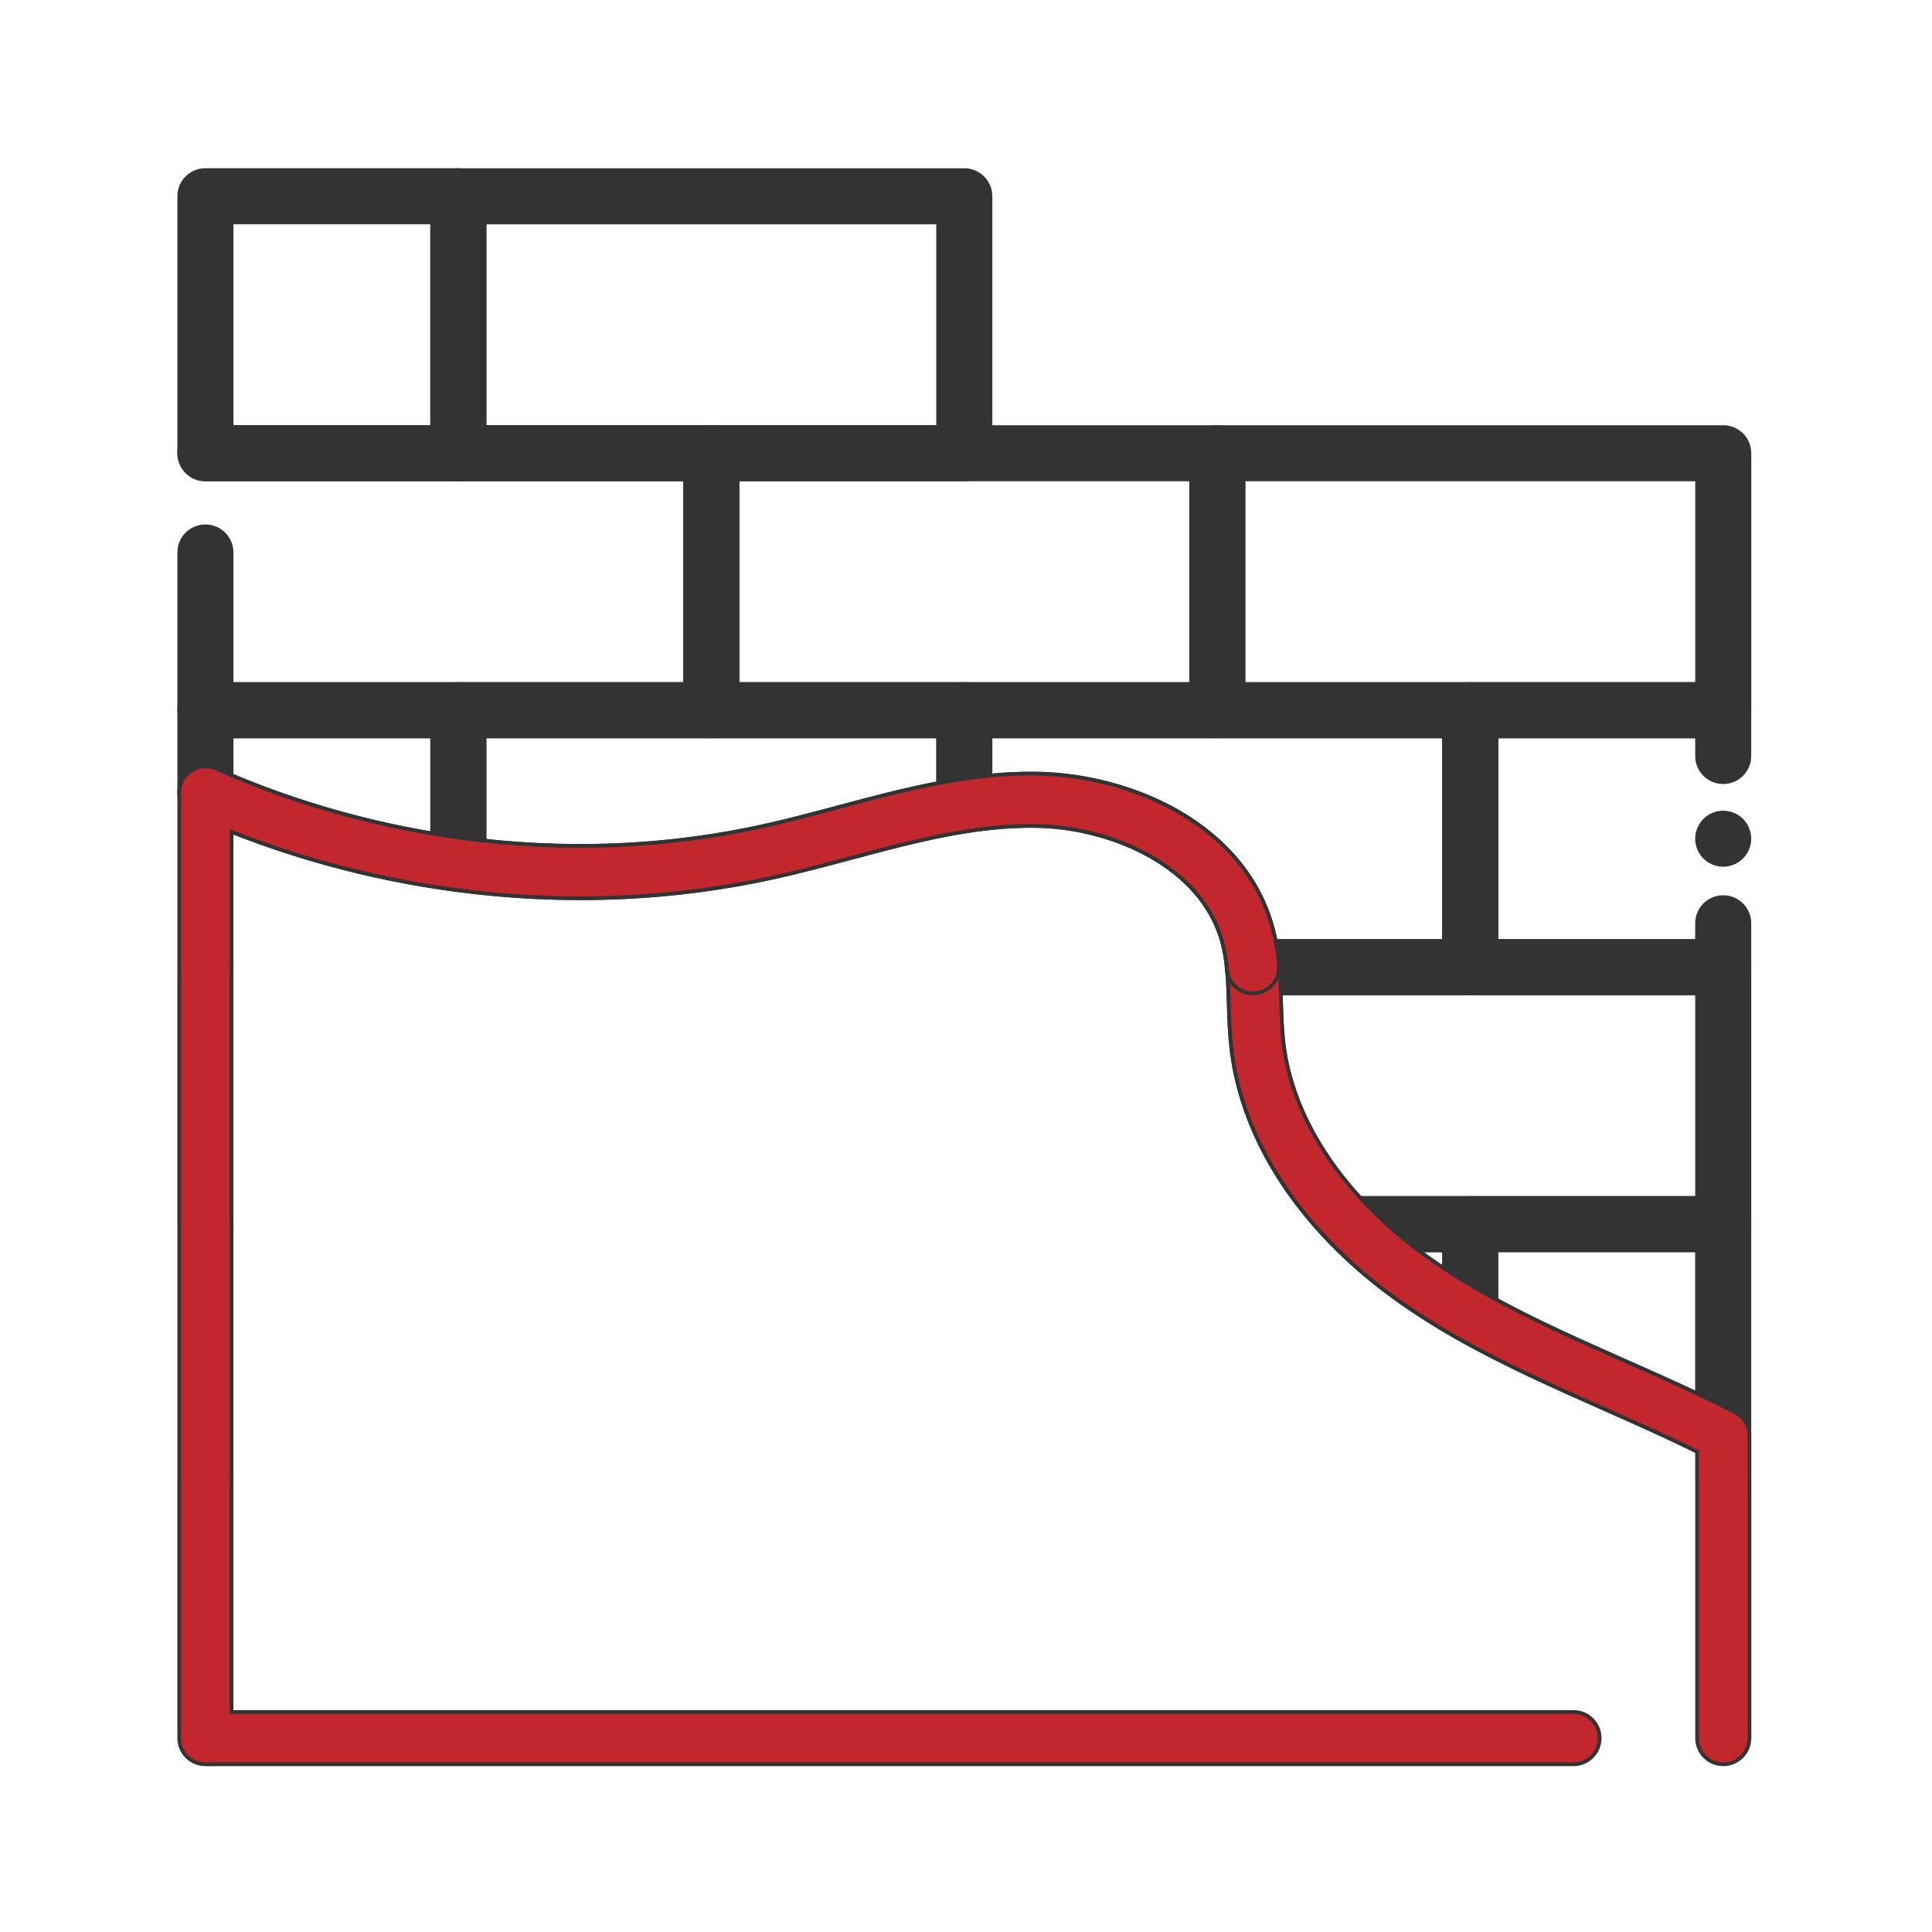
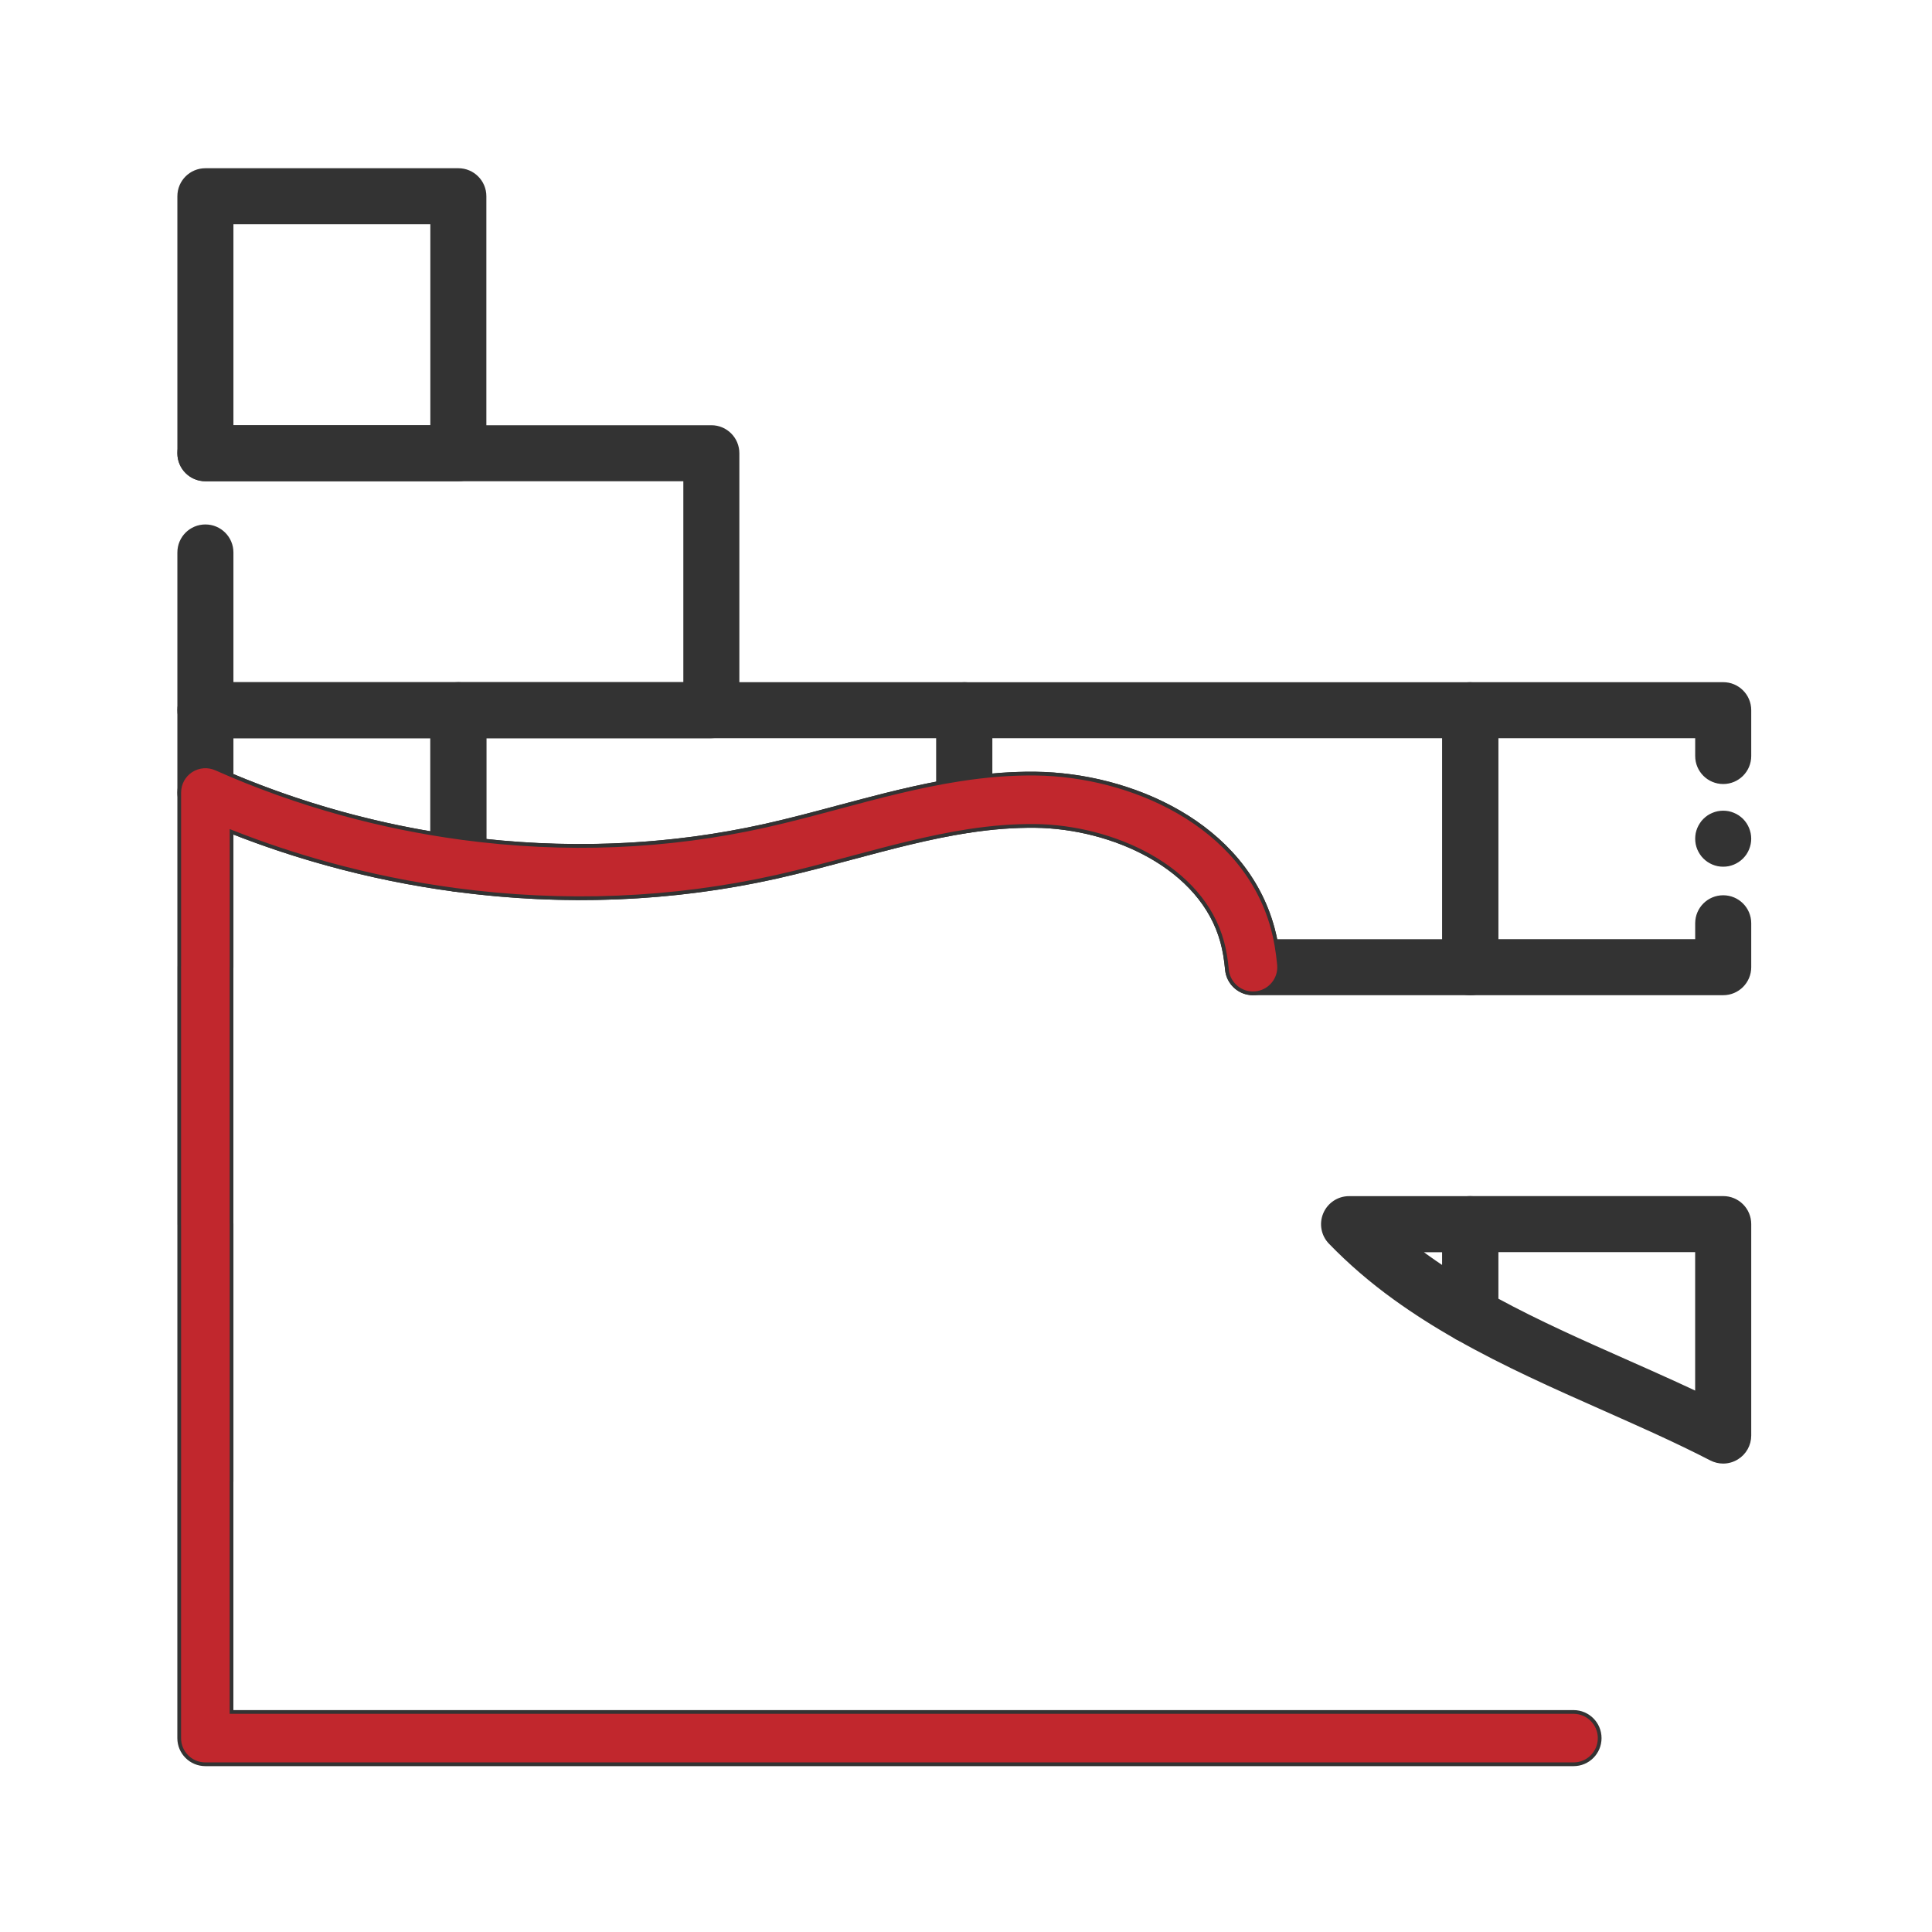
<svg xmlns="http://www.w3.org/2000/svg" width="102" height="102" viewBox="0 0 102 102" fill="none">
-   <path d="M90.978 66.011H71.22C70.847 66.011 70.489 65.859 70.23 65.591C67.222 62.49 65.417 58.941 65.007 55.329C64.918 54.552 64.894 53.783 64.872 53.039C64.853 52.398 64.835 51.79 64.778 51.197C64.77 51.116 64.77 51.035 64.776 50.956C64.829 50.242 65.425 49.682 66.153 49.682H90.977C91.74 49.682 92.359 50.299 92.359 51.062V64.63C92.359 65.392 91.74 66.011 90.978 66.011ZM71.816 63.25H89.596V52.443H67.616C67.622 52.615 67.628 52.785 67.632 52.954C67.654 53.674 67.675 54.353 67.751 55.018C68.074 57.862 69.477 60.697 71.816 63.25Z" fill="#333333" stroke="#333333" stroke-width="0.197" />
  <path d="M90.975 77.171C90.758 77.171 90.541 77.119 90.342 77.017C89.454 76.559 88.495 76.097 87.326 75.561C86.452 75.162 85.552 74.764 84.684 74.377C82.108 73.235 79.443 72.055 76.939 70.633C76.507 70.389 76.241 69.929 76.241 69.432V64.626C76.241 63.863 76.859 63.246 77.622 63.246H90.977C91.74 63.246 92.358 63.863 92.358 64.626V75.788C92.358 76.269 92.107 76.717 91.695 76.967C91.474 77.102 91.225 77.171 90.975 77.171ZM79.003 68.621C81.193 69.811 83.532 70.848 85.803 71.854C86.678 72.243 87.586 72.643 88.474 73.05C88.868 73.229 89.239 73.403 89.594 73.57V66.009H79.001V68.621H79.003Z" fill="#333333" stroke="#333333" stroke-width="0.197" />
  <path d="M77.622 70.815C77.388 70.815 77.151 70.755 76.94 70.635C75.737 69.953 74.665 69.268 73.663 68.546C72.412 67.647 71.258 66.652 70.231 65.591C69.846 65.193 69.736 64.603 69.953 64.092C70.17 63.581 70.669 63.249 71.223 63.249H77.622C78.386 63.249 79.003 63.867 79.003 64.63V69.434C79.003 69.925 78.741 70.381 78.317 70.627C78.102 70.751 77.861 70.815 77.622 70.815ZM74.876 66.011C75.009 66.11 75.141 66.209 75.275 66.305C75.588 66.53 75.908 66.753 76.24 66.972V66.013H74.876V66.011Z" fill="#333333" stroke="#333333" stroke-width="0.197" />
  <path d="M24.197 46.989C24.136 46.989 24.074 46.985 24.013 46.977C21.755 46.675 19.5 46.216 17.31 45.612C14.907 44.951 12.542 44.107 10.284 43.103C9.784 42.882 9.463 42.387 9.463 41.84V37.496C9.463 36.733 10.08 36.116 10.844 36.116H24.197C24.96 36.116 25.578 36.733 25.578 37.496V45.608C25.578 46.007 25.406 46.385 25.106 46.648C24.854 46.869 24.53 46.989 24.197 46.989ZM12.225 40.933C14.108 41.728 16.061 42.404 18.044 42.949C19.608 43.381 21.208 43.734 22.818 44.004V38.877H12.225V40.933Z" fill="#333333" stroke="#333333" stroke-width="0.197" />
  <path d="M90.977 52.443H77.622C76.859 52.443 76.241 51.826 76.241 51.062V37.495C76.241 36.731 76.859 36.114 77.622 36.114H90.977C91.74 36.114 92.358 36.731 92.358 37.495V39.913C92.358 40.676 91.74 41.294 90.977 41.294C90.213 41.294 89.596 40.676 89.596 39.913V38.875H79.003V49.682H89.596V48.745C89.596 47.981 90.213 47.364 90.977 47.364C91.74 47.364 92.358 47.981 92.358 48.745V51.062C92.358 51.826 91.738 52.443 90.977 52.443Z" fill="#333333" stroke="#333333" stroke-width="0.197" />
  <path d="M90.977 45.659C90.886 45.659 90.795 45.651 90.706 45.634C90.618 45.616 90.531 45.588 90.448 45.555C90.365 45.519 90.284 45.476 90.209 45.427C90.134 45.377 90.063 45.318 90 45.255C89.935 45.192 89.878 45.121 89.829 45.046C89.779 44.971 89.736 44.89 89.7 44.807C89.667 44.724 89.639 44.638 89.621 44.549C89.604 44.46 89.596 44.369 89.596 44.279C89.596 44.19 89.604 44.099 89.621 44.008C89.639 43.921 89.667 43.835 89.7 43.752C89.736 43.667 89.779 43.588 89.829 43.513C89.878 43.436 89.935 43.365 90 43.302C90.063 43.239 90.134 43.182 90.209 43.13C90.284 43.081 90.365 43.038 90.448 43.004C90.531 42.969 90.618 42.943 90.706 42.925C90.884 42.89 91.067 42.89 91.247 42.925C91.334 42.943 91.42 42.969 91.503 43.004C91.588 43.038 91.667 43.081 91.742 43.13C91.819 43.182 91.888 43.239 91.953 43.302C92.016 43.365 92.073 43.436 92.125 43.513C92.174 43.588 92.217 43.667 92.251 43.752C92.284 43.835 92.312 43.921 92.33 44.008C92.348 44.099 92.357 44.19 92.357 44.279C92.357 44.369 92.348 44.46 92.33 44.549C92.312 44.638 92.284 44.724 92.251 44.807C92.217 44.89 92.174 44.971 92.125 45.046C92.073 45.121 92.016 45.192 91.953 45.255C91.888 45.318 91.819 45.377 91.742 45.427C91.667 45.476 91.588 45.519 91.503 45.555C91.42 45.588 91.334 45.616 91.247 45.634C91.156 45.651 91.065 45.659 90.977 45.659Z" fill="#333333" stroke="#333333" stroke-width="0.197" />
  <path d="M77.622 52.445H66.153C65.425 52.445 64.829 51.881 64.776 51.167C64.725 50.623 64.644 50.155 64.531 49.737C63.462 45.776 58.749 43.653 54.648 43.604C53.542 43.594 52.392 43.679 51.123 43.874C50.725 43.935 50.32 43.821 50.014 43.559C49.709 43.296 49.533 42.913 49.533 42.511V37.498C49.533 36.735 50.151 36.118 50.914 36.118H77.624C78.387 36.118 79.005 36.735 79.005 37.498V51.062C79.003 51.824 78.383 52.445 77.622 52.445ZM67.35 49.684H76.241V38.877H52.291V40.945C53.115 40.866 53.905 40.832 54.68 40.842C59.661 40.901 65.701 43.486 67.194 49.015C67.254 49.23 67.305 49.453 67.35 49.684Z" fill="#333333" stroke="#333333" stroke-width="0.197" />
  <path d="M30.643 47.421C28.447 47.421 26.236 47.273 24.017 46.975C23.33 46.882 22.819 46.298 22.819 45.606V37.495C22.819 36.731 23.437 36.114 24.2 36.114H50.91C51.673 36.114 52.291 36.731 52.291 37.495V42.507C52.291 43.19 51.794 43.768 51.119 43.872C49.075 44.186 46.984 44.746 44.96 45.287C43.666 45.632 42.329 45.989 40.993 46.289C37.612 47.044 34.148 47.421 30.643 47.421ZM25.579 44.383C30.611 44.929 35.59 44.663 40.394 43.592C41.674 43.306 42.984 42.957 44.25 42.618C45.97 42.158 47.738 41.687 49.531 41.345V38.875H25.579V44.383Z" fill="#333333" stroke="#333333" stroke-width="0.197" />
  <path d="M24.199 25.309H10.844C10.08 25.309 9.463 24.692 9.463 23.929V10.361C9.463 9.597 10.08 8.98 10.844 8.98H24.199C24.962 8.98 25.579 9.597 25.579 10.361V23.927C25.579 24.69 24.962 25.309 24.199 25.309ZM12.225 22.548H22.818V11.742H12.225V22.548Z" fill="#333333" stroke="#333333" stroke-width="0.197" />
-   <path d="M50.91 25.309H24.198C23.435 25.309 22.817 24.692 22.817 23.929V10.363C22.817 9.599 23.435 8.982 24.198 8.982H50.91C51.673 8.982 52.291 9.599 52.291 10.363V23.929C52.291 24.692 51.673 25.309 50.91 25.309ZM25.579 22.548H49.529V11.743H25.579V22.548Z" fill="#333333" stroke="#333333" stroke-width="0.197" />
  <path d="M37.556 38.875H10.844C10.08 38.875 9.463 38.258 9.463 37.495V29.168C9.463 28.404 10.08 27.787 10.844 27.787C11.607 27.787 12.225 28.404 12.225 29.168V36.114H36.175V25.309H10.844C10.08 25.309 9.463 24.692 9.463 23.929C9.463 23.165 10.08 22.548 10.844 22.548H37.556C38.319 22.548 38.936 23.165 38.936 23.929V37.495C38.936 38.258 38.317 38.875 37.556 38.875Z" fill="#333333" stroke="#333333" stroke-width="0.197" />
-   <path d="M90.977 38.875H64.268C63.504 38.875 62.887 38.258 62.887 37.495V23.929C62.887 23.165 63.504 22.548 64.268 22.548H90.979C91.743 22.548 92.36 23.165 92.36 23.929V37.495C92.358 38.258 91.741 38.875 90.977 38.875ZM65.648 36.114H89.599V25.309H65.648V36.114Z" fill="#333333" stroke="#333333" stroke-width="0.197" />
-   <path d="M64.267 38.875H37.556C36.792 38.875 36.175 38.258 36.175 37.495V23.929C36.175 23.165 36.792 22.548 37.556 22.548H64.267C65.031 22.548 65.648 23.165 65.648 23.929V37.495C65.648 38.258 65.029 38.875 64.267 38.875ZM38.937 36.114H62.886V25.309H38.937V36.114Z" fill="#333333" stroke="#333333" stroke-width="0.197" />
-   <path d="M90.979 93.145C90.215 93.145 89.598 92.528 89.598 91.764V78.269C89.596 78.246 89.596 78.22 89.596 78.196V76.638C88.915 76.301 88.177 75.95 87.327 75.561C86.453 75.162 85.554 74.764 84.686 74.377C82.11 73.235 79.445 72.055 76.941 70.633C75.74 69.951 74.667 69.268 73.665 68.546C72.414 67.647 71.26 66.652 70.232 65.591C67.226 62.492 65.421 58.943 65.011 55.329C64.922 54.552 64.898 53.783 64.876 53.039C64.857 52.398 64.839 51.79 64.782 51.197C64.709 50.437 65.265 49.763 66.025 49.69C66.788 49.614 67.459 50.173 67.532 50.932C67.597 51.617 67.618 52.297 67.638 52.954C67.66 53.674 67.682 54.353 67.757 55.018C68.098 58.018 69.641 61.011 72.219 63.668C73.134 64.613 74.164 65.5 75.28 66.303C76.204 66.968 77.194 67.599 78.308 68.233C80.693 69.588 83.293 70.74 85.808 71.854C86.684 72.243 87.592 72.643 88.479 73.05C89.691 73.604 90.687 74.083 91.614 74.563C92.073 74.799 92.362 75.273 92.362 75.79V78.123C92.364 78.147 92.364 78.173 92.364 78.196V91.764C92.36 92.526 91.74 93.145 90.979 93.145Z" fill="#C1272D" stroke="#333333" stroke-width="0.197" />
  <path d="M83.076 93.145H10.842C10.078 93.145 9.461 92.528 9.461 91.764V78.196C9.461 78.171 9.461 78.147 9.463 78.123V64.703C9.461 64.68 9.461 64.654 9.461 64.63V51.062C9.461 51.037 9.461 51.013 9.463 50.989V41.84C9.463 41.373 9.7 40.937 10.092 40.682C10.485 40.428 10.978 40.389 11.406 40.578C13.54 41.527 15.773 42.324 18.044 42.949C20.107 43.517 22.23 43.951 24.357 44.237C24.364 44.237 24.374 44.239 24.382 44.241C29.823 44.969 35.21 44.752 40.394 43.596C41.674 43.31 42.984 42.961 44.251 42.621C46.346 42.061 48.51 41.483 50.701 41.146C52.122 40.927 53.423 40.828 54.68 40.844C59.661 40.903 65.701 43.487 67.195 49.017C67.35 49.593 67.459 50.222 67.526 50.934C67.597 51.694 67.039 52.366 66.279 52.437C65.518 52.508 64.847 51.95 64.776 51.191C64.725 50.636 64.644 50.161 64.528 49.737C63.459 45.776 58.746 43.653 54.645 43.604C53.538 43.594 52.388 43.679 51.12 43.874C49.076 44.19 46.983 44.748 44.961 45.288C43.667 45.634 42.329 45.991 40.994 46.291C35.498 47.516 29.795 47.748 24.039 46.981C24.031 46.979 24.021 46.979 24.013 46.977C21.755 46.675 19.5 46.216 17.31 45.612C15.588 45.139 13.884 44.571 12.225 43.916V51.062C12.225 51.088 12.225 51.112 12.223 51.136V64.557C12.225 64.581 12.225 64.607 12.225 64.63V78.196C12.225 78.222 12.225 78.246 12.223 78.269V90.383H83.075C83.838 90.383 84.455 91.001 84.455 91.764C84.455 92.528 83.84 93.145 83.076 93.145Z" fill="#C1272D" stroke="#333333" stroke-width="0.197" />
</svg>